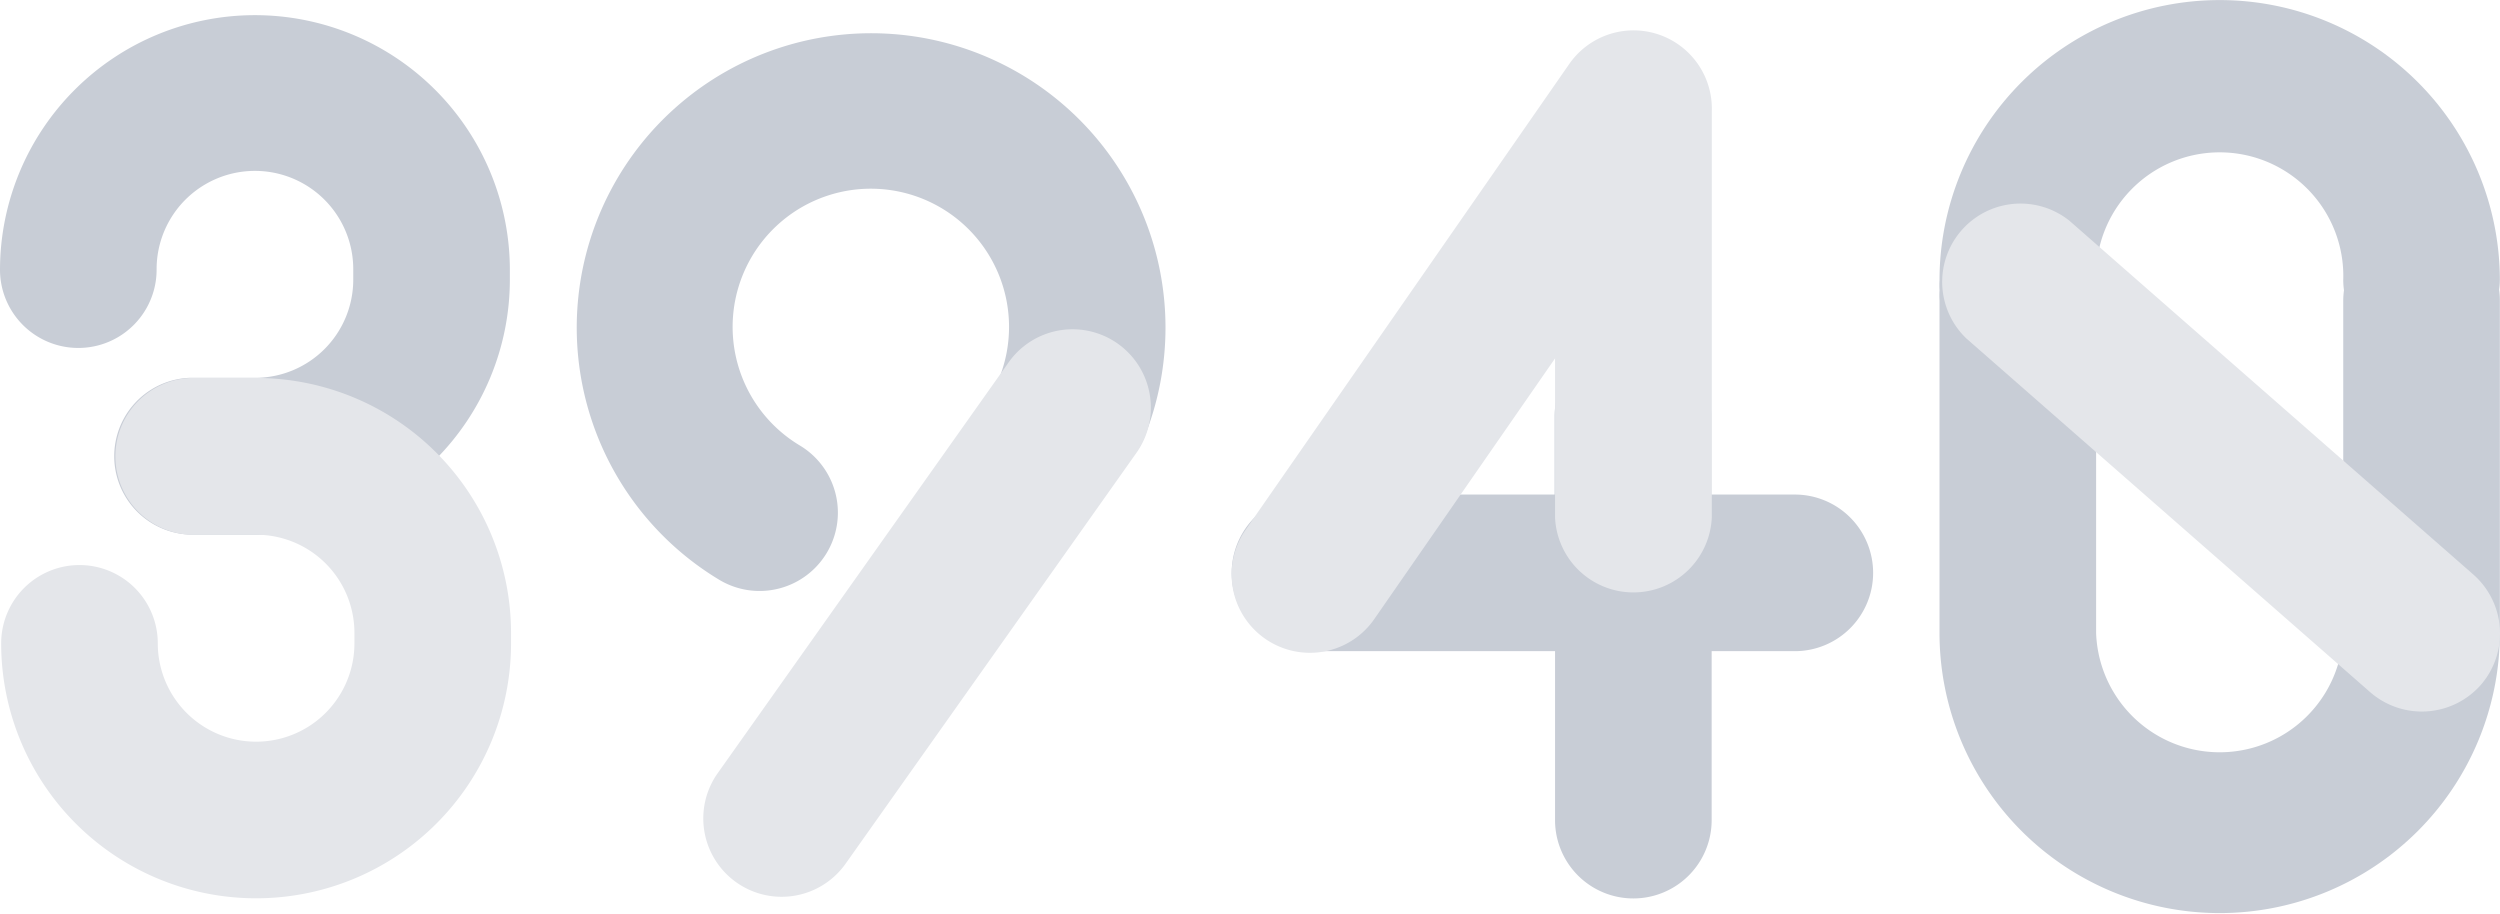
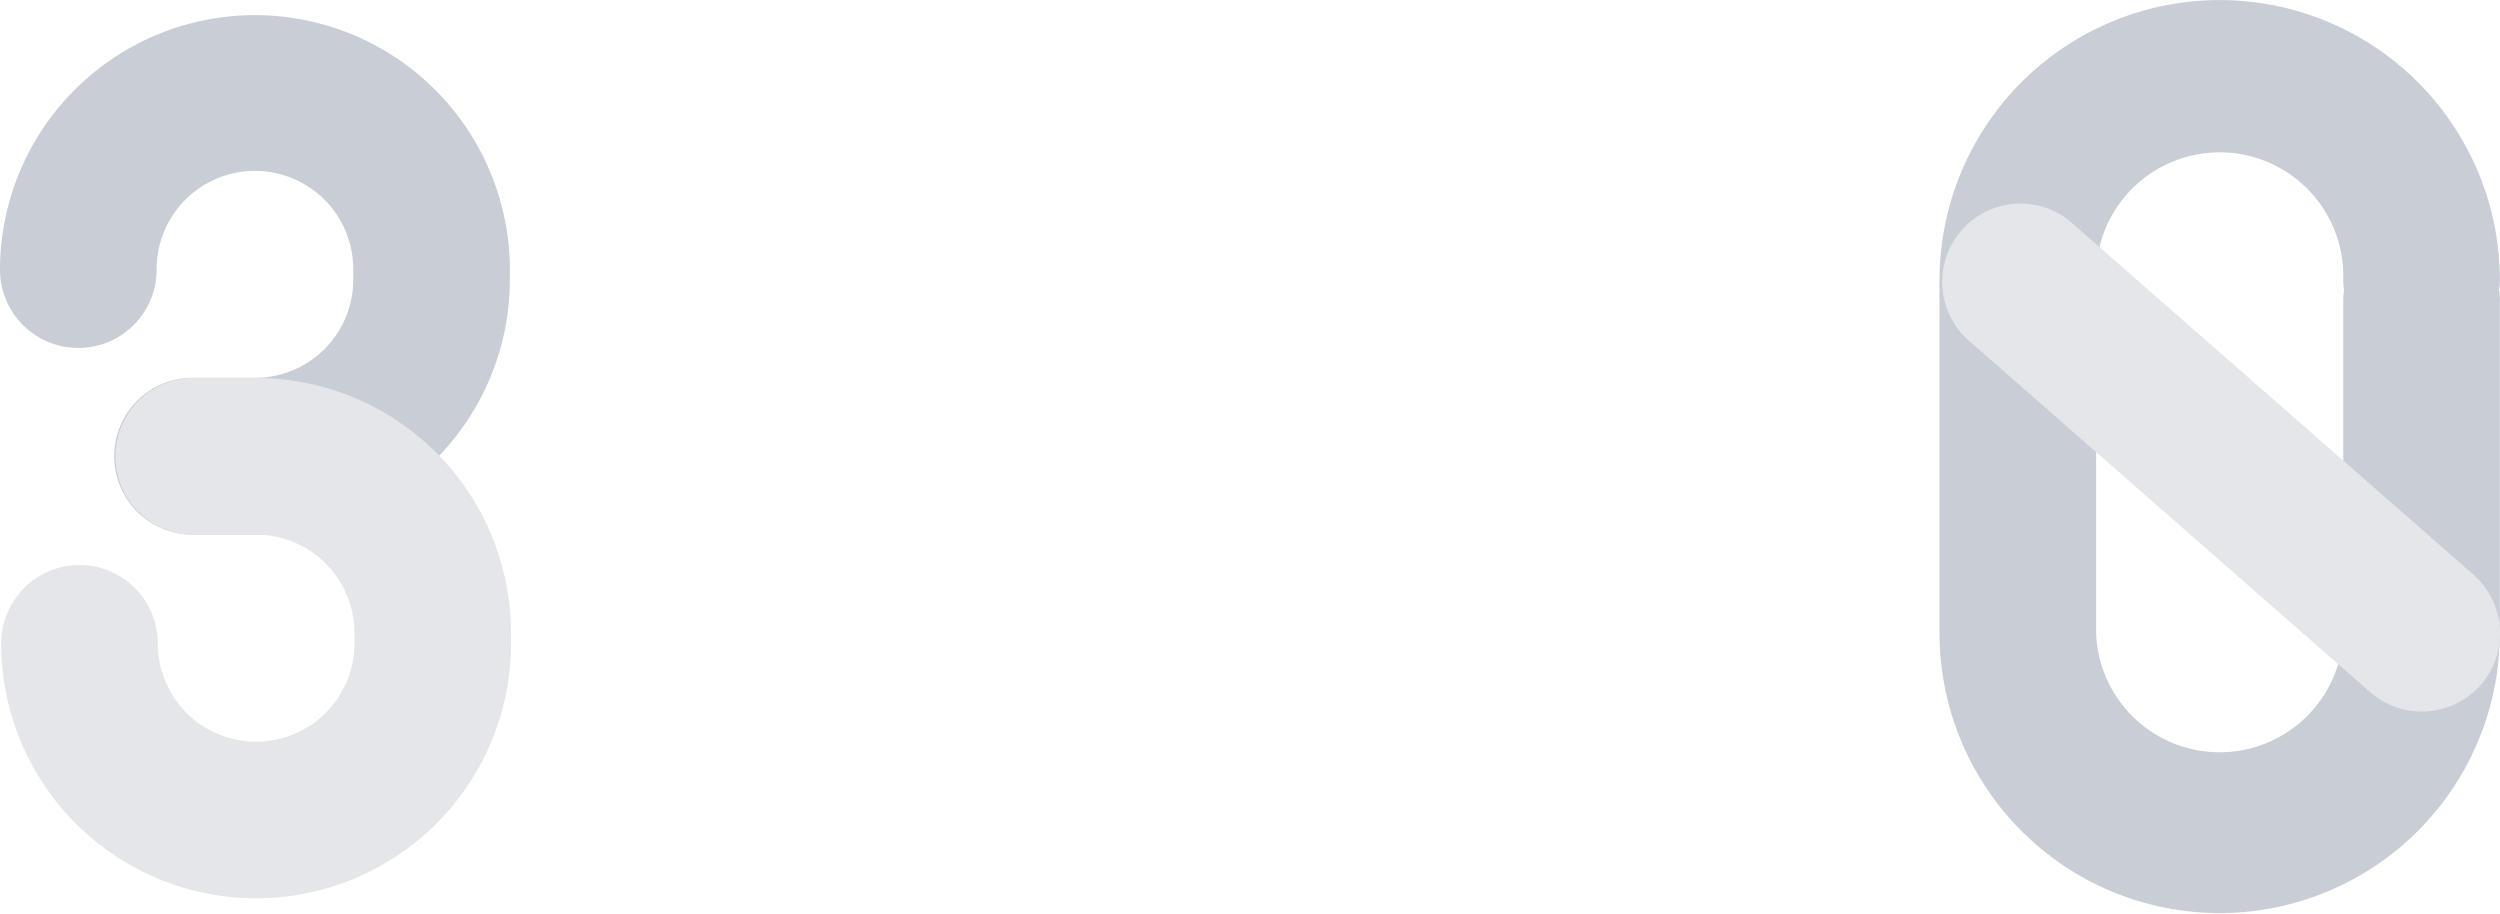
<svg xmlns="http://www.w3.org/2000/svg" viewBox="0 0 169.85 62.07">
  <defs>
    <style>.cls-1{fill:#c8cdd6;}.cls-2{fill:#e4e6ea;}</style>
  </defs>
  <g id="Layer_2" data-name="Layer 2">
    <g id="Layer_1-2" data-name="Layer 1">
      <path class="cls-1" d="M34.64,18.33V19a17.33,17.33,0,0,1-17.3,17.32H12.86a5.33,5.33,0,0,1,0-10.65h4.48A6.67,6.67,0,0,0,24,19v-.71a6.68,6.68,0,0,0-13.36,0A5.32,5.32,0,0,1,0,18.35a17.32,17.32,0,0,1,34.64,0Z" />
-       <path class="cls-1" d="M77.78,29.62a5.32,5.32,0,1,1-9.89-3.94,9.39,9.39,0,1,0-13.56,4.58,5.32,5.32,0,0,1-5.45,9.14,20,20,0,1,1,28.9-9.78Z" />
-       <path class="cls-1" d="M127.26,38.92a5.32,5.32,0,0,1-5.32,5.32h-5.65V55.72a5.32,5.32,0,0,1-10.64,0V44.24H89A5.32,5.32,0,0,1,89,33.6h16.62V28.29a5.32,5.32,0,0,1,10.64,0V33.6h5.65A5.32,5.32,0,0,1,127.26,38.92Z" />
      <path class="cls-1" d="M169.84,19a5.06,5.06,0,0,1-.05.68,5.21,5.21,0,0,1,.05.69V43a19,19,0,1,1-38.07,0V20.41a5.21,5.21,0,0,1,0-.69,5.06,5.06,0,0,1,0-.68,19,19,0,1,1,38.07,0ZM159.2,43V20.41a5.21,5.21,0,0,1,.05-.69,5.06,5.06,0,0,1-.05-.68,8.4,8.4,0,1,0-16.79,0,5.06,5.06,0,0,1,0,.68,5.21,5.21,0,0,1,0,.69V43a8.4,8.4,0,0,0,16.79,0Z" />
      <path class="cls-2" d="M34.72,43v.71a17.32,17.32,0,0,1-34.64,0,5.32,5.32,0,0,1,10.64,0,6.68,6.68,0,0,0,13.36,0V43a6.67,6.67,0,0,0-6.66-6.67H12.94a5.33,5.33,0,0,1,0-10.65h4.48A17.33,17.33,0,0,1,34.72,43Z" />
-       <path class="cls-2" d="M77.27,30.68l-19.82,28a5.32,5.32,0,0,1-8.69-6.15l19.83-28a5.32,5.32,0,0,1,8.68,6.15Z" />
-       <path class="cls-2" d="M116.3,7.57s0,.1,0,.15V35.15a5.33,5.33,0,0,1-10.65,0V24.35L93.41,42a5.32,5.32,0,1,1-8.73-6.08L106.62,4.34a5.32,5.32,0,0,1,9.68,3.23Z" />
      <path class="cls-2" d="M168.54,46.54A5.34,5.34,0,0,1,161,47L133.6,23a5.32,5.32,0,0,1,7-8L168,39A5.33,5.33,0,0,1,168.54,46.54Z" />
    </g>
  </g>
</svg>